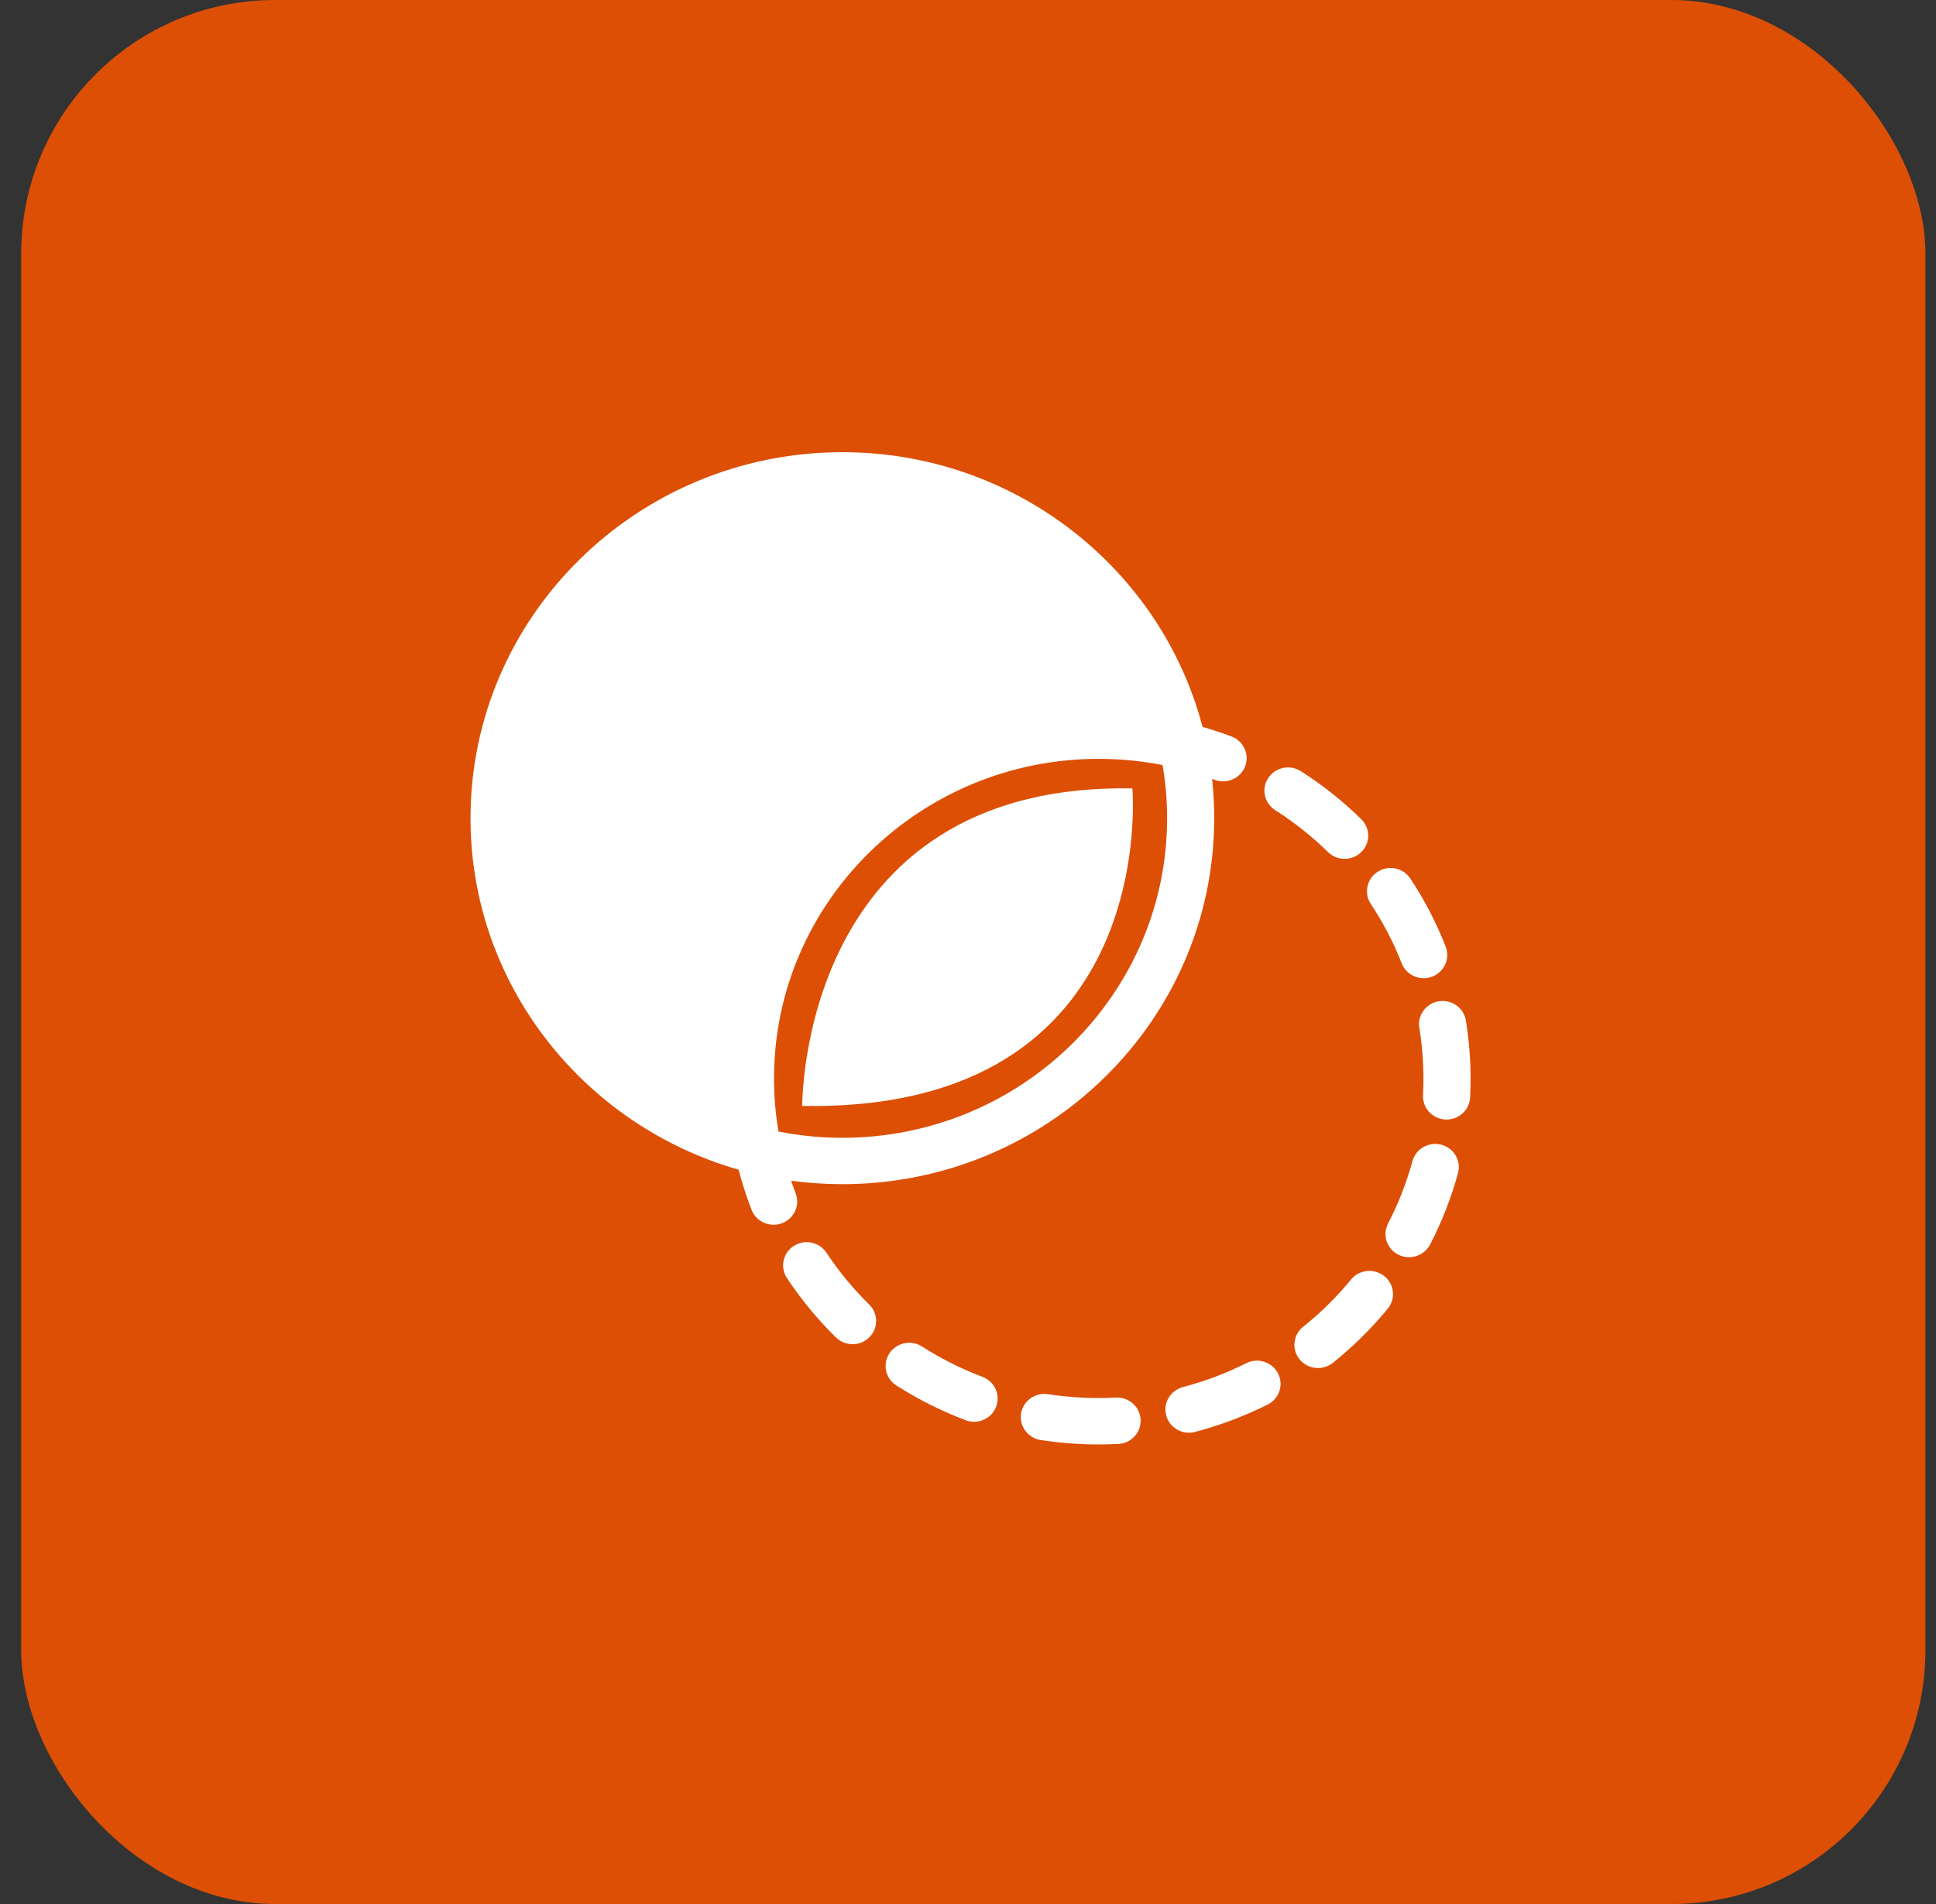
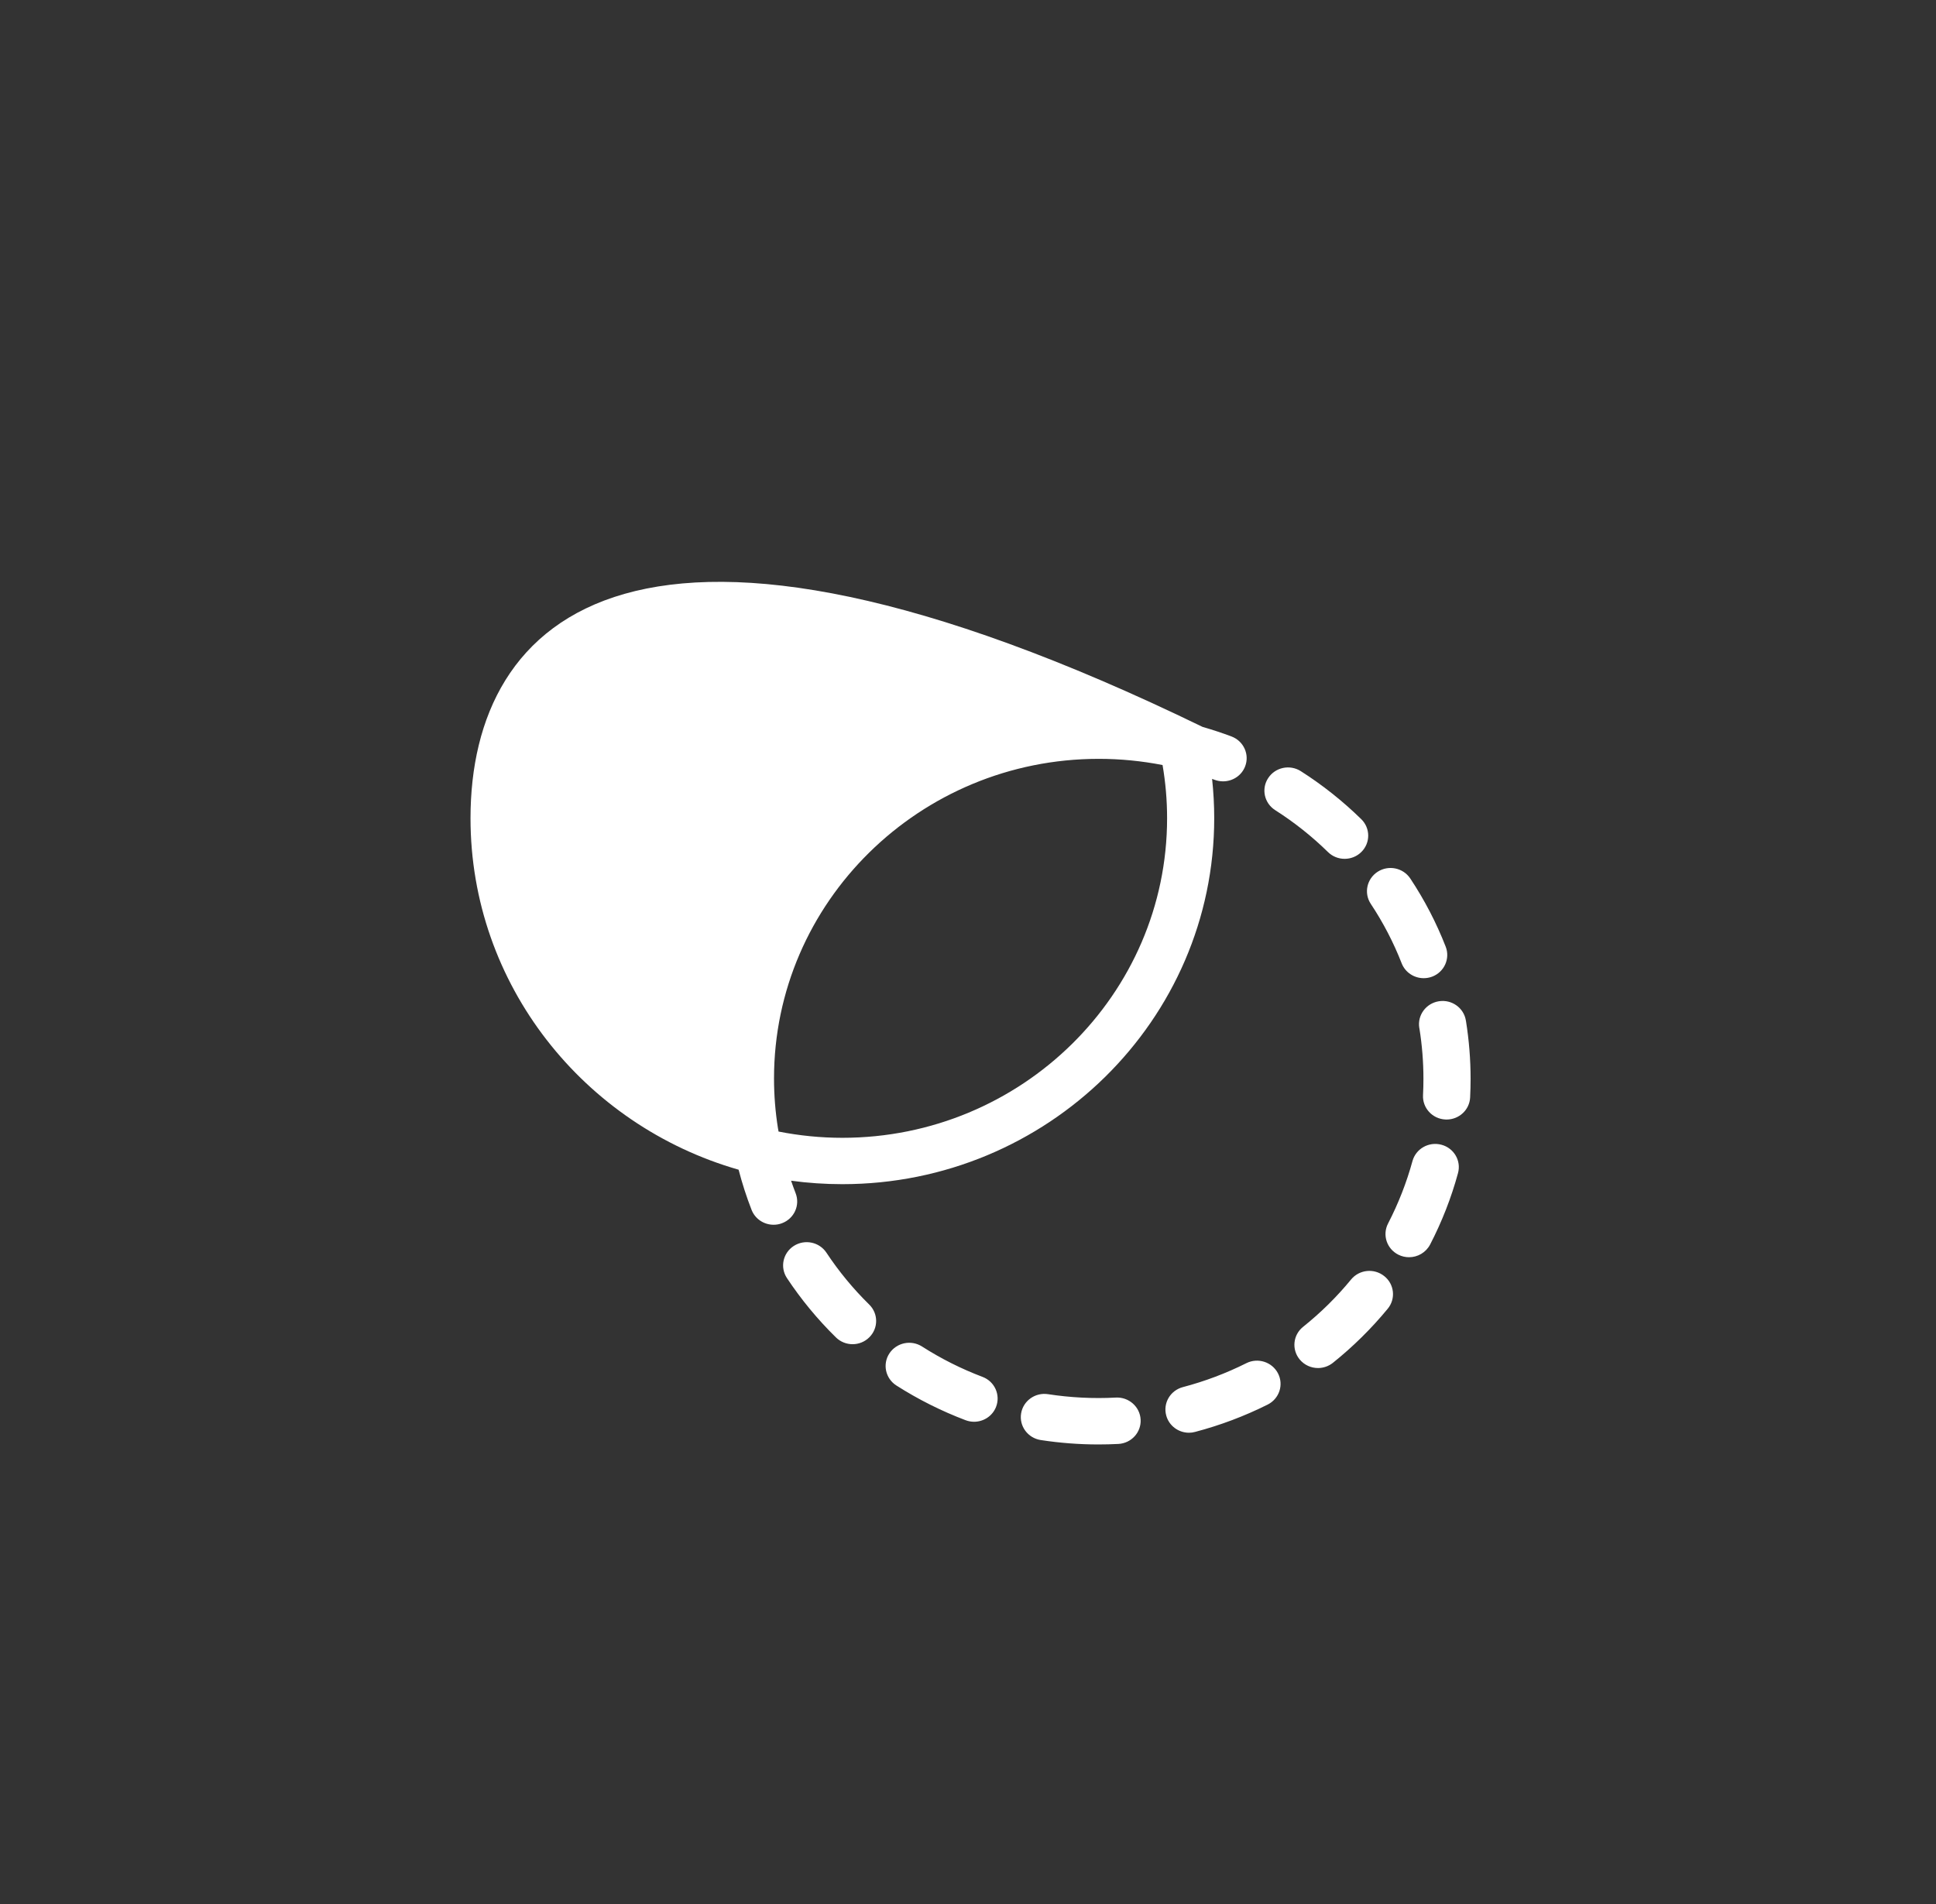
<svg xmlns="http://www.w3.org/2000/svg" width="61" height="60" viewBox="0 0 61 60" fill="none">
  <rect x="0" y="0" width="61" height="60" fill="#333333" stroke="none" />
-   <rect x="0.667" width="60" height="60" rx="8" fill="#dd4f05" />
  <path d="M34.605 45.518C33.999 45.518 33.388 45.471 32.791 45.379C32.386 45.316 32.109 44.942 32.173 44.543C32.237 44.143 32.618 43.871 33.023 43.934C33.724 44.042 34.445 44.079 35.157 44.041C35.566 44.019 35.917 44.329 35.939 44.732C35.962 45.135 35.648 45.48 35.238 45.502C35.028 45.513 34.815 45.518 34.605 45.518ZM37.463 45.149C37.135 45.149 36.834 44.933 36.746 44.606C36.639 44.215 36.875 43.815 37.271 43.711C37.962 43.529 38.633 43.276 39.268 42.958C39.633 42.774 40.08 42.917 40.267 43.277C40.454 43.637 40.308 44.077 39.943 44.261C39.216 44.625 38.446 44.915 37.655 45.123C37.591 45.141 37.526 45.149 37.463 45.149ZM30.691 44.803C30.602 44.803 30.512 44.787 30.424 44.754C29.663 44.466 28.928 44.097 28.243 43.66C27.899 43.439 27.8 42.987 28.024 42.648C28.248 42.309 28.708 42.212 29.052 42.432C29.651 42.815 30.292 43.137 30.958 43.389C31.34 43.533 31.531 43.957 31.384 44.334C31.271 44.625 30.989 44.803 30.691 44.803ZM41.528 43.11C41.312 43.11 41.098 43.017 40.951 42.84C40.692 42.526 40.74 42.065 41.059 41.811C41.612 41.369 42.121 40.867 42.57 40.32C42.828 40.006 43.295 39.957 43.615 40.213C43.934 40.466 43.984 40.927 43.726 41.24C43.211 41.866 42.628 42.441 41.996 42.947C41.858 43.056 41.692 43.11 41.528 43.11ZM26.863 42.359C26.673 42.359 26.483 42.287 26.338 42.144C25.759 41.576 25.24 40.947 24.795 40.275C24.571 39.936 24.668 39.483 25.012 39.262C25.356 39.042 25.816 39.137 26.04 39.476C26.428 40.063 26.882 40.613 27.387 41.109C27.678 41.394 27.679 41.857 27.389 42.143C27.244 42.287 27.054 42.359 26.863 42.359ZM44.397 39.618C44.283 39.618 44.168 39.593 44.059 39.538C43.694 39.354 43.549 38.914 43.736 38.554C44.06 37.927 44.319 37.266 44.504 36.59C44.61 36.2 45.018 35.968 45.415 36.073C45.811 36.177 46.046 36.577 45.939 36.968C45.728 37.745 45.431 38.502 45.06 39.219C44.927 39.472 44.667 39.618 44.397 39.618ZM45.58 35.279C45.567 35.279 45.554 35.279 45.541 35.278C45.132 35.258 44.816 34.915 44.837 34.511C44.846 34.34 44.85 34.168 44.85 33.997C44.85 33.469 44.808 32.933 44.723 32.407L44.719 32.39C44.655 31.991 44.932 31.616 45.337 31.552C45.742 31.488 46.123 31.76 46.187 32.159L46.191 32.179C46.287 32.78 46.336 33.392 46.336 33.997C46.336 34.193 46.331 34.39 46.321 34.586C46.301 34.976 45.972 35.279 45.58 35.279ZM44.859 30.825C44.56 30.825 44.278 30.647 44.164 30.356C43.909 29.701 43.581 29.071 43.191 28.483C42.967 28.145 43.065 27.692 43.408 27.471C43.752 27.25 44.211 27.346 44.436 27.684C44.883 28.358 45.258 29.08 45.551 29.831C45.698 30.208 45.507 30.632 45.124 30.777C45.037 30.809 44.947 30.825 44.859 30.825ZM42.367 27.064C42.177 27.064 41.988 26.993 41.843 26.851C41.338 26.356 40.778 25.911 40.178 25.529C39.834 25.309 39.735 24.857 39.959 24.518C40.182 24.178 40.642 24.082 40.986 24.301C41.672 24.738 42.312 25.247 42.891 25.814C43.182 26.099 43.183 26.563 42.894 26.848C42.749 26.992 42.558 27.064 42.367 27.064Z" fill="white" />
-   <path d="M38.803 23.208C38.503 23.095 38.198 22.995 37.89 22.906C36.587 17.934 31.993 14.25 26.542 14.25C20.081 14.25 14.825 19.423 14.825 25.784C14.825 31.027 18.397 35.464 23.272 36.86C23.384 37.29 23.52 37.714 23.681 38.126C23.795 38.417 24.076 38.595 24.375 38.595C24.463 38.595 24.554 38.58 24.641 38.546C25.024 38.401 25.216 37.978 25.069 37.601C25.018 37.472 24.971 37.338 24.926 37.207C25.454 37.279 25.994 37.316 26.542 37.316C33.002 37.316 38.258 32.143 38.258 25.783C38.258 25.365 38.235 24.952 38.191 24.545C38.217 24.555 38.245 24.564 38.271 24.574C38.359 24.607 38.449 24.622 38.537 24.622C38.836 24.622 39.118 24.444 39.231 24.153C39.378 23.776 39.186 23.353 38.803 23.208ZM26.542 35.855C25.854 35.855 25.182 35.786 24.531 35.658C24.526 35.628 24.52 35.598 24.515 35.568C24.515 35.566 24.515 35.565 24.514 35.565C24.431 35.049 24.388 34.521 24.388 33.983C24.388 28.431 28.977 23.913 34.619 23.913C35.307 23.913 35.979 23.981 36.63 24.108C36.724 24.653 36.773 25.214 36.773 25.784C36.773 31.337 32.183 35.855 26.542 35.855Z" fill="white" />
-   <path d="M25.278 34.851C25.278 34.851 25.182 24.655 35.679 24.845C35.679 24.845 36.594 35.045 25.278 34.851Z" fill="white" />
+   <path d="M38.803 23.208C38.503 23.095 38.198 22.995 37.89 22.906C20.081 14.25 14.825 19.423 14.825 25.784C14.825 31.027 18.397 35.464 23.272 36.86C23.384 37.29 23.52 37.714 23.681 38.126C23.795 38.417 24.076 38.595 24.375 38.595C24.463 38.595 24.554 38.58 24.641 38.546C25.024 38.401 25.216 37.978 25.069 37.601C25.018 37.472 24.971 37.338 24.926 37.207C25.454 37.279 25.994 37.316 26.542 37.316C33.002 37.316 38.258 32.143 38.258 25.783C38.258 25.365 38.235 24.952 38.191 24.545C38.217 24.555 38.245 24.564 38.271 24.574C38.359 24.607 38.449 24.622 38.537 24.622C38.836 24.622 39.118 24.444 39.231 24.153C39.378 23.776 39.186 23.353 38.803 23.208ZM26.542 35.855C25.854 35.855 25.182 35.786 24.531 35.658C24.526 35.628 24.52 35.598 24.515 35.568C24.515 35.566 24.515 35.565 24.514 35.565C24.431 35.049 24.388 34.521 24.388 33.983C24.388 28.431 28.977 23.913 34.619 23.913C35.307 23.913 35.979 23.981 36.63 24.108C36.724 24.653 36.773 25.214 36.773 25.784C36.773 31.337 32.183 35.855 26.542 35.855Z" fill="white" />
</svg>